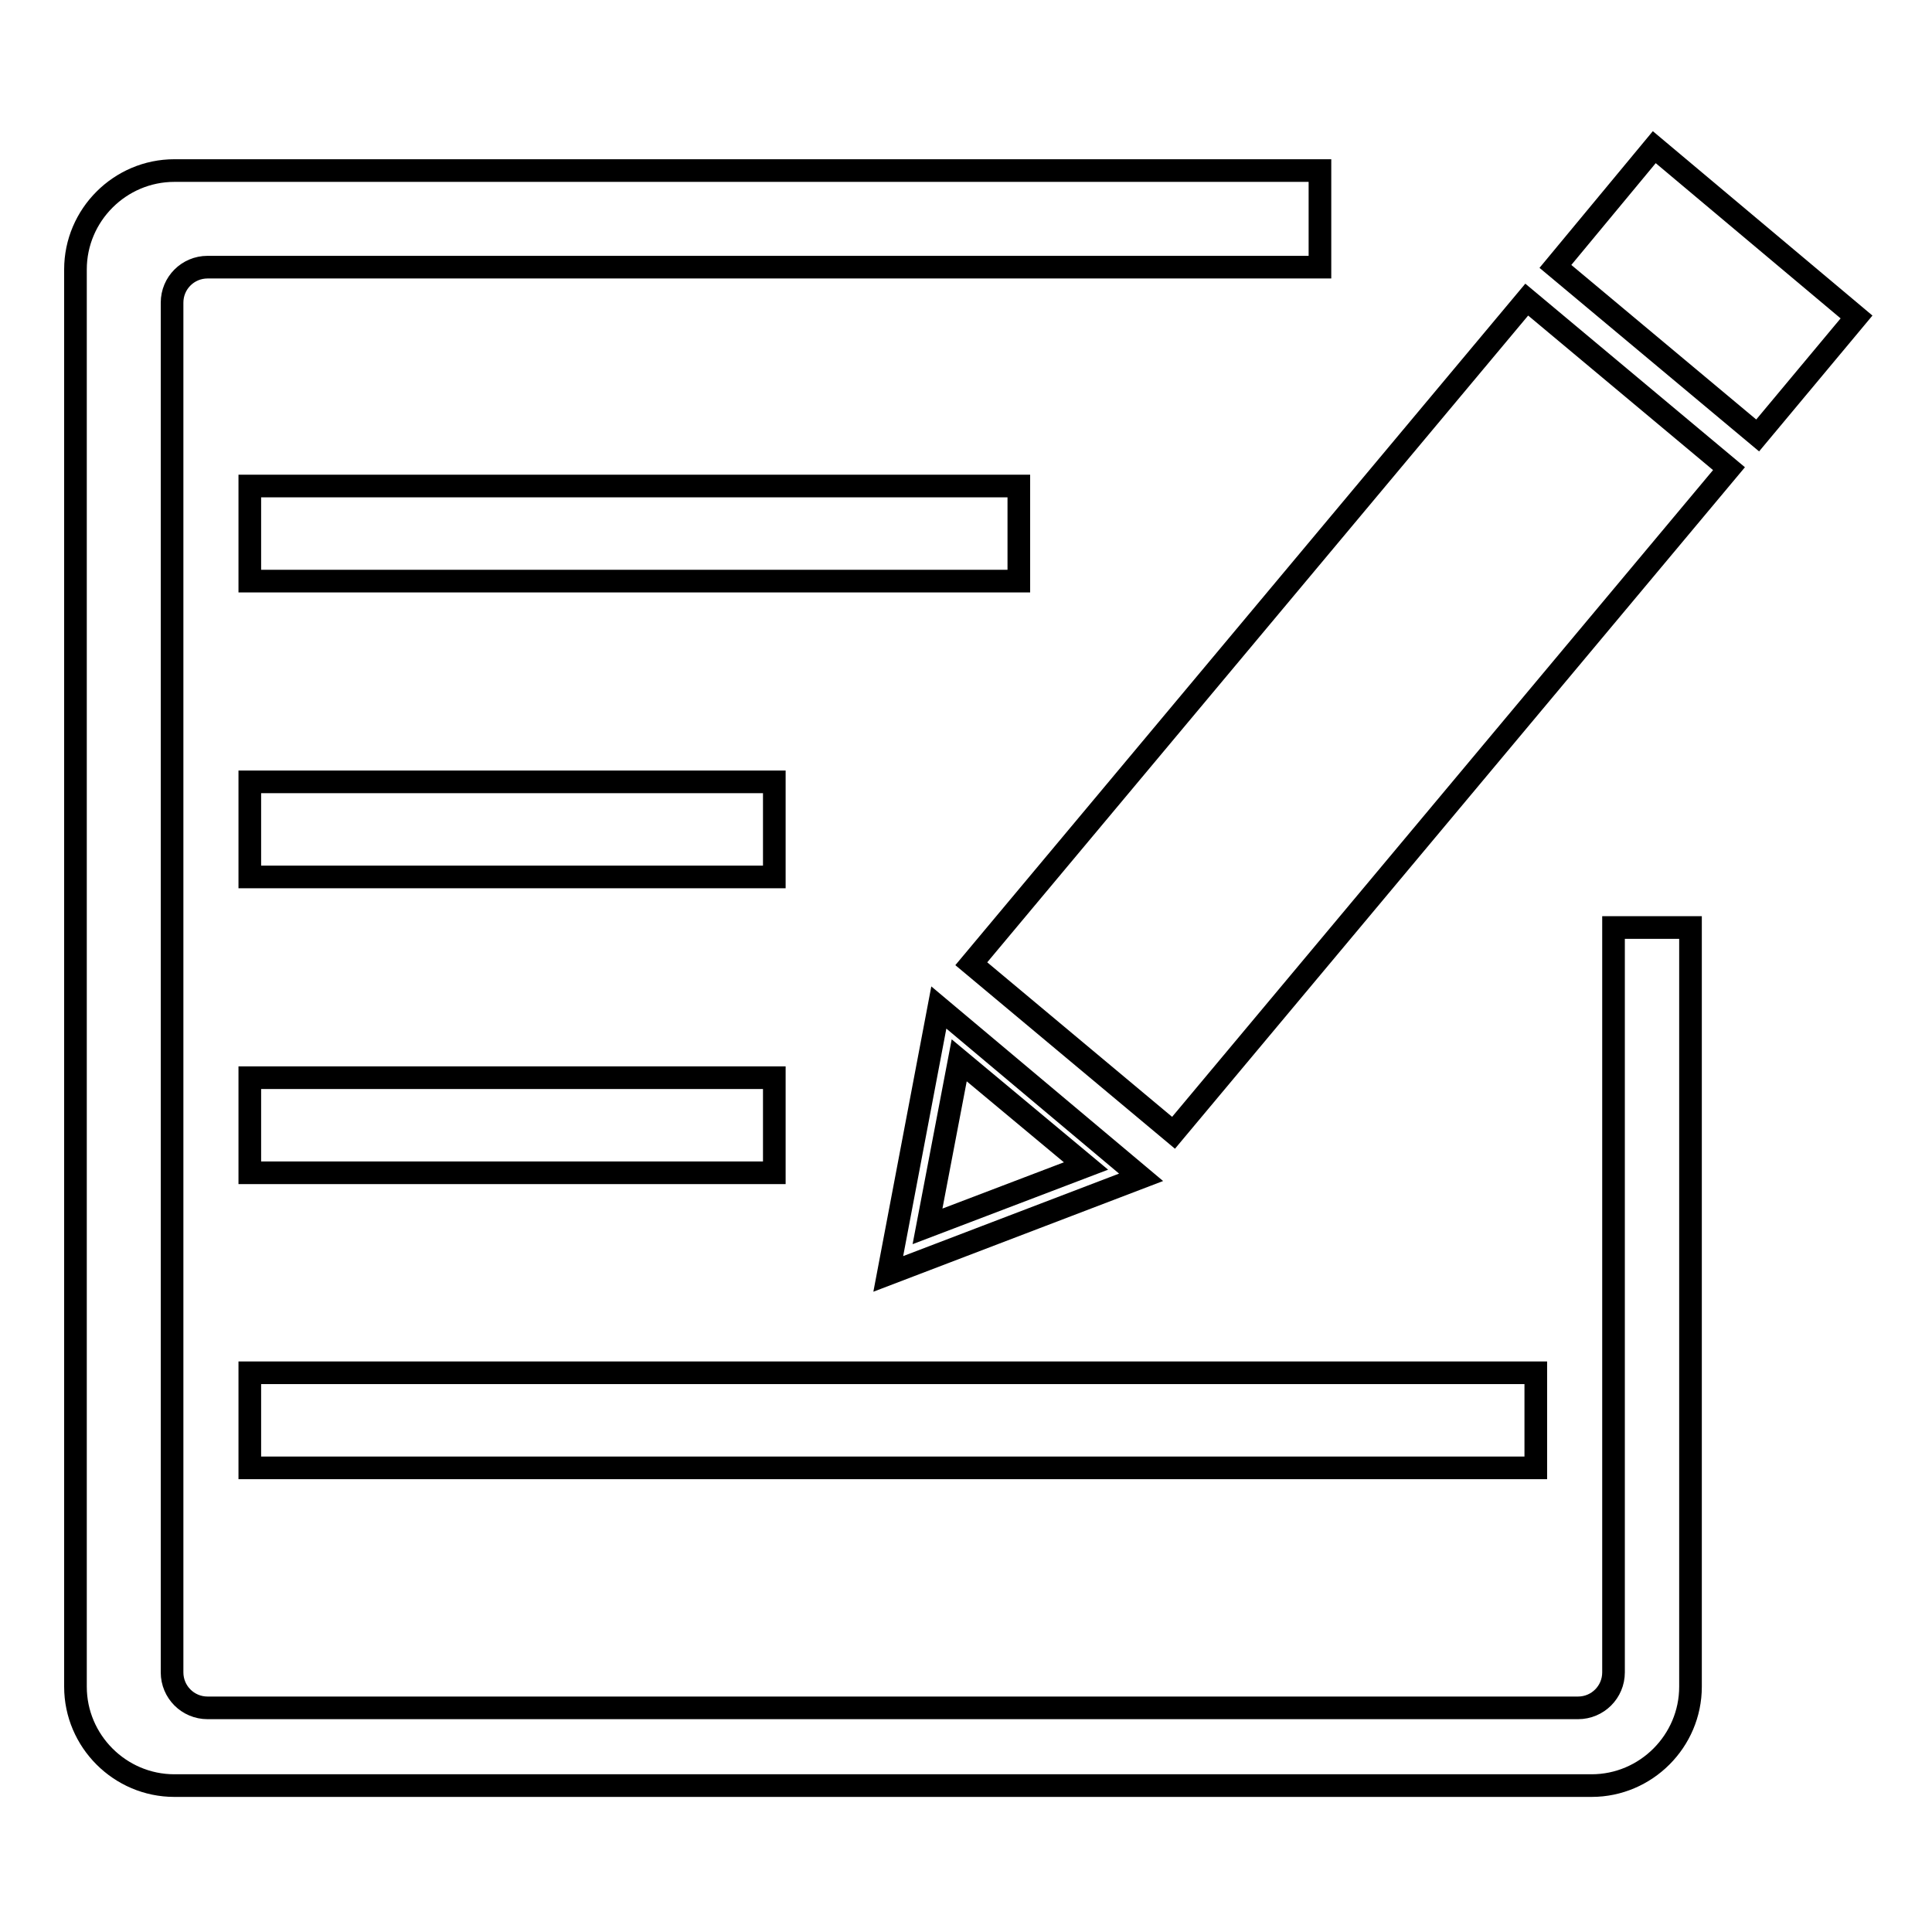
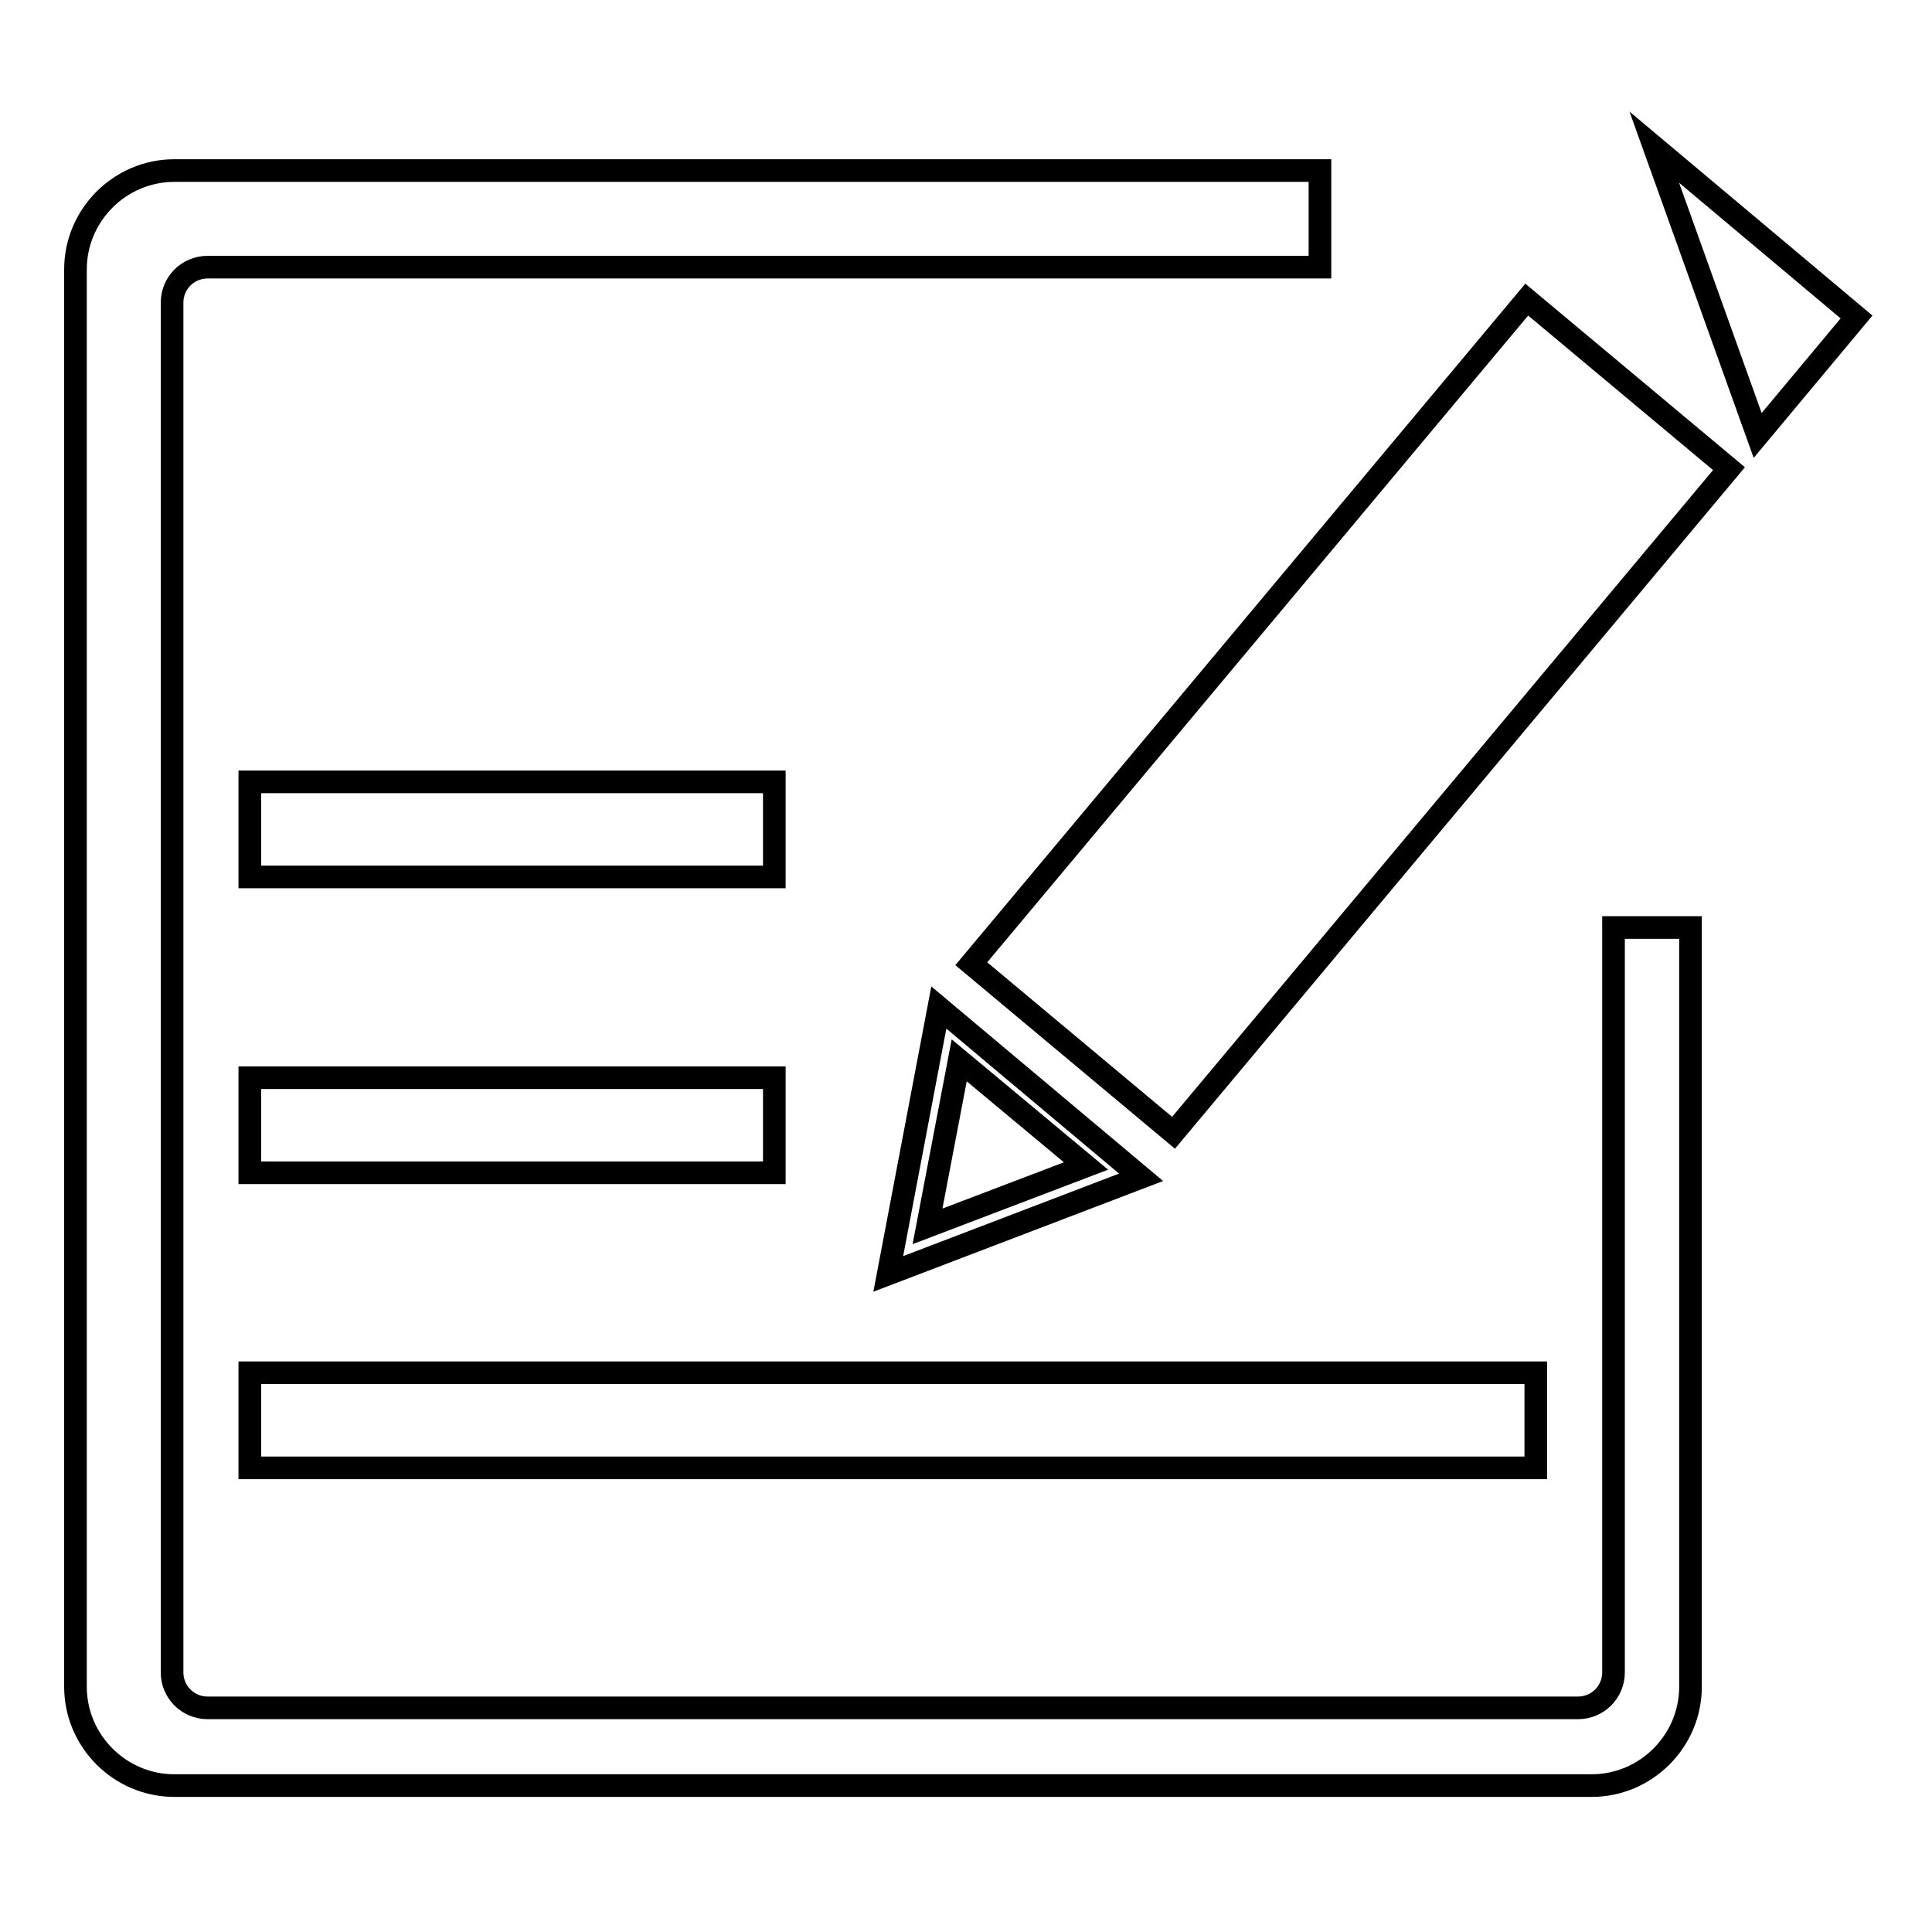
<svg xmlns="http://www.w3.org/2000/svg" version="1.1" x="0px" y="0px" viewBox="0 0 256 256" enable-background="new 0 0 256 256" xml:space="preserve">
  <g>
    <g>
      <path stroke-width="3" fill-opacity="0" stroke="#000000" d="M202.3,39.7l26.8,22.4l-73.6,88l-26.8-22.4L202.3,39.7z" />
-       <path stroke-width="3" fill-opacity="0" stroke="#000000" d="M219.2,19.5L246,42l-13.1,15.7l-26.8-22.4L219.2,19.5z" />
+       <path stroke-width="3" fill-opacity="0" stroke="#000000" d="M219.2,19.5L246,42l-13.1,15.7L219.2,19.5z" />
      <path stroke-width="3" fill-opacity="0" stroke="#000000" d="M124.4,133.5l-6.7,35.3l33.5-12.8L124.4,133.5z M127.1,140.5l16.8,14l-21,8L127.1,140.5z" />
      <path stroke-width="3" fill-opacity="0" stroke="#000000" d="M33.1,142.8h69.5v12.6H33.1V142.8z" />
      <path stroke-width="3" fill-opacity="0" stroke="#000000" d="M33.1,103.6h69.5v12.6H33.1V103.6z" />
-       <path stroke-width="3" fill-opacity="0" stroke="#000000" d="M33.1,64.4H135v12.6H33.1V64.4L33.1,64.4z" />
      <path stroke-width="3" fill-opacity="0" stroke="#000000" d="M33.1,181.9h170.4v12.6H33.1V181.9z" />
      <path stroke-width="3" fill-opacity="0" stroke="#000000" d="M221.2,122.9h-5h-2.4v98.7c0,2.6-2.1,4.7-4.7,4.7H27.5c-2.6,0-4.7-2.1-4.7-4.7V40.1c0-2.6,2.1-4.7,4.7-4.7h147.4v-5.1v-2.3v-5.4H23.1c-7.2,0-13.1,5.9-13.1,13.1v187.8c0,7.2,5.9,13.1,13.1,13.1h187.8c7.2,0,13.1-5.9,13.1-13.1V122.9H221.2z" />
    </g>
  </g>
</svg>